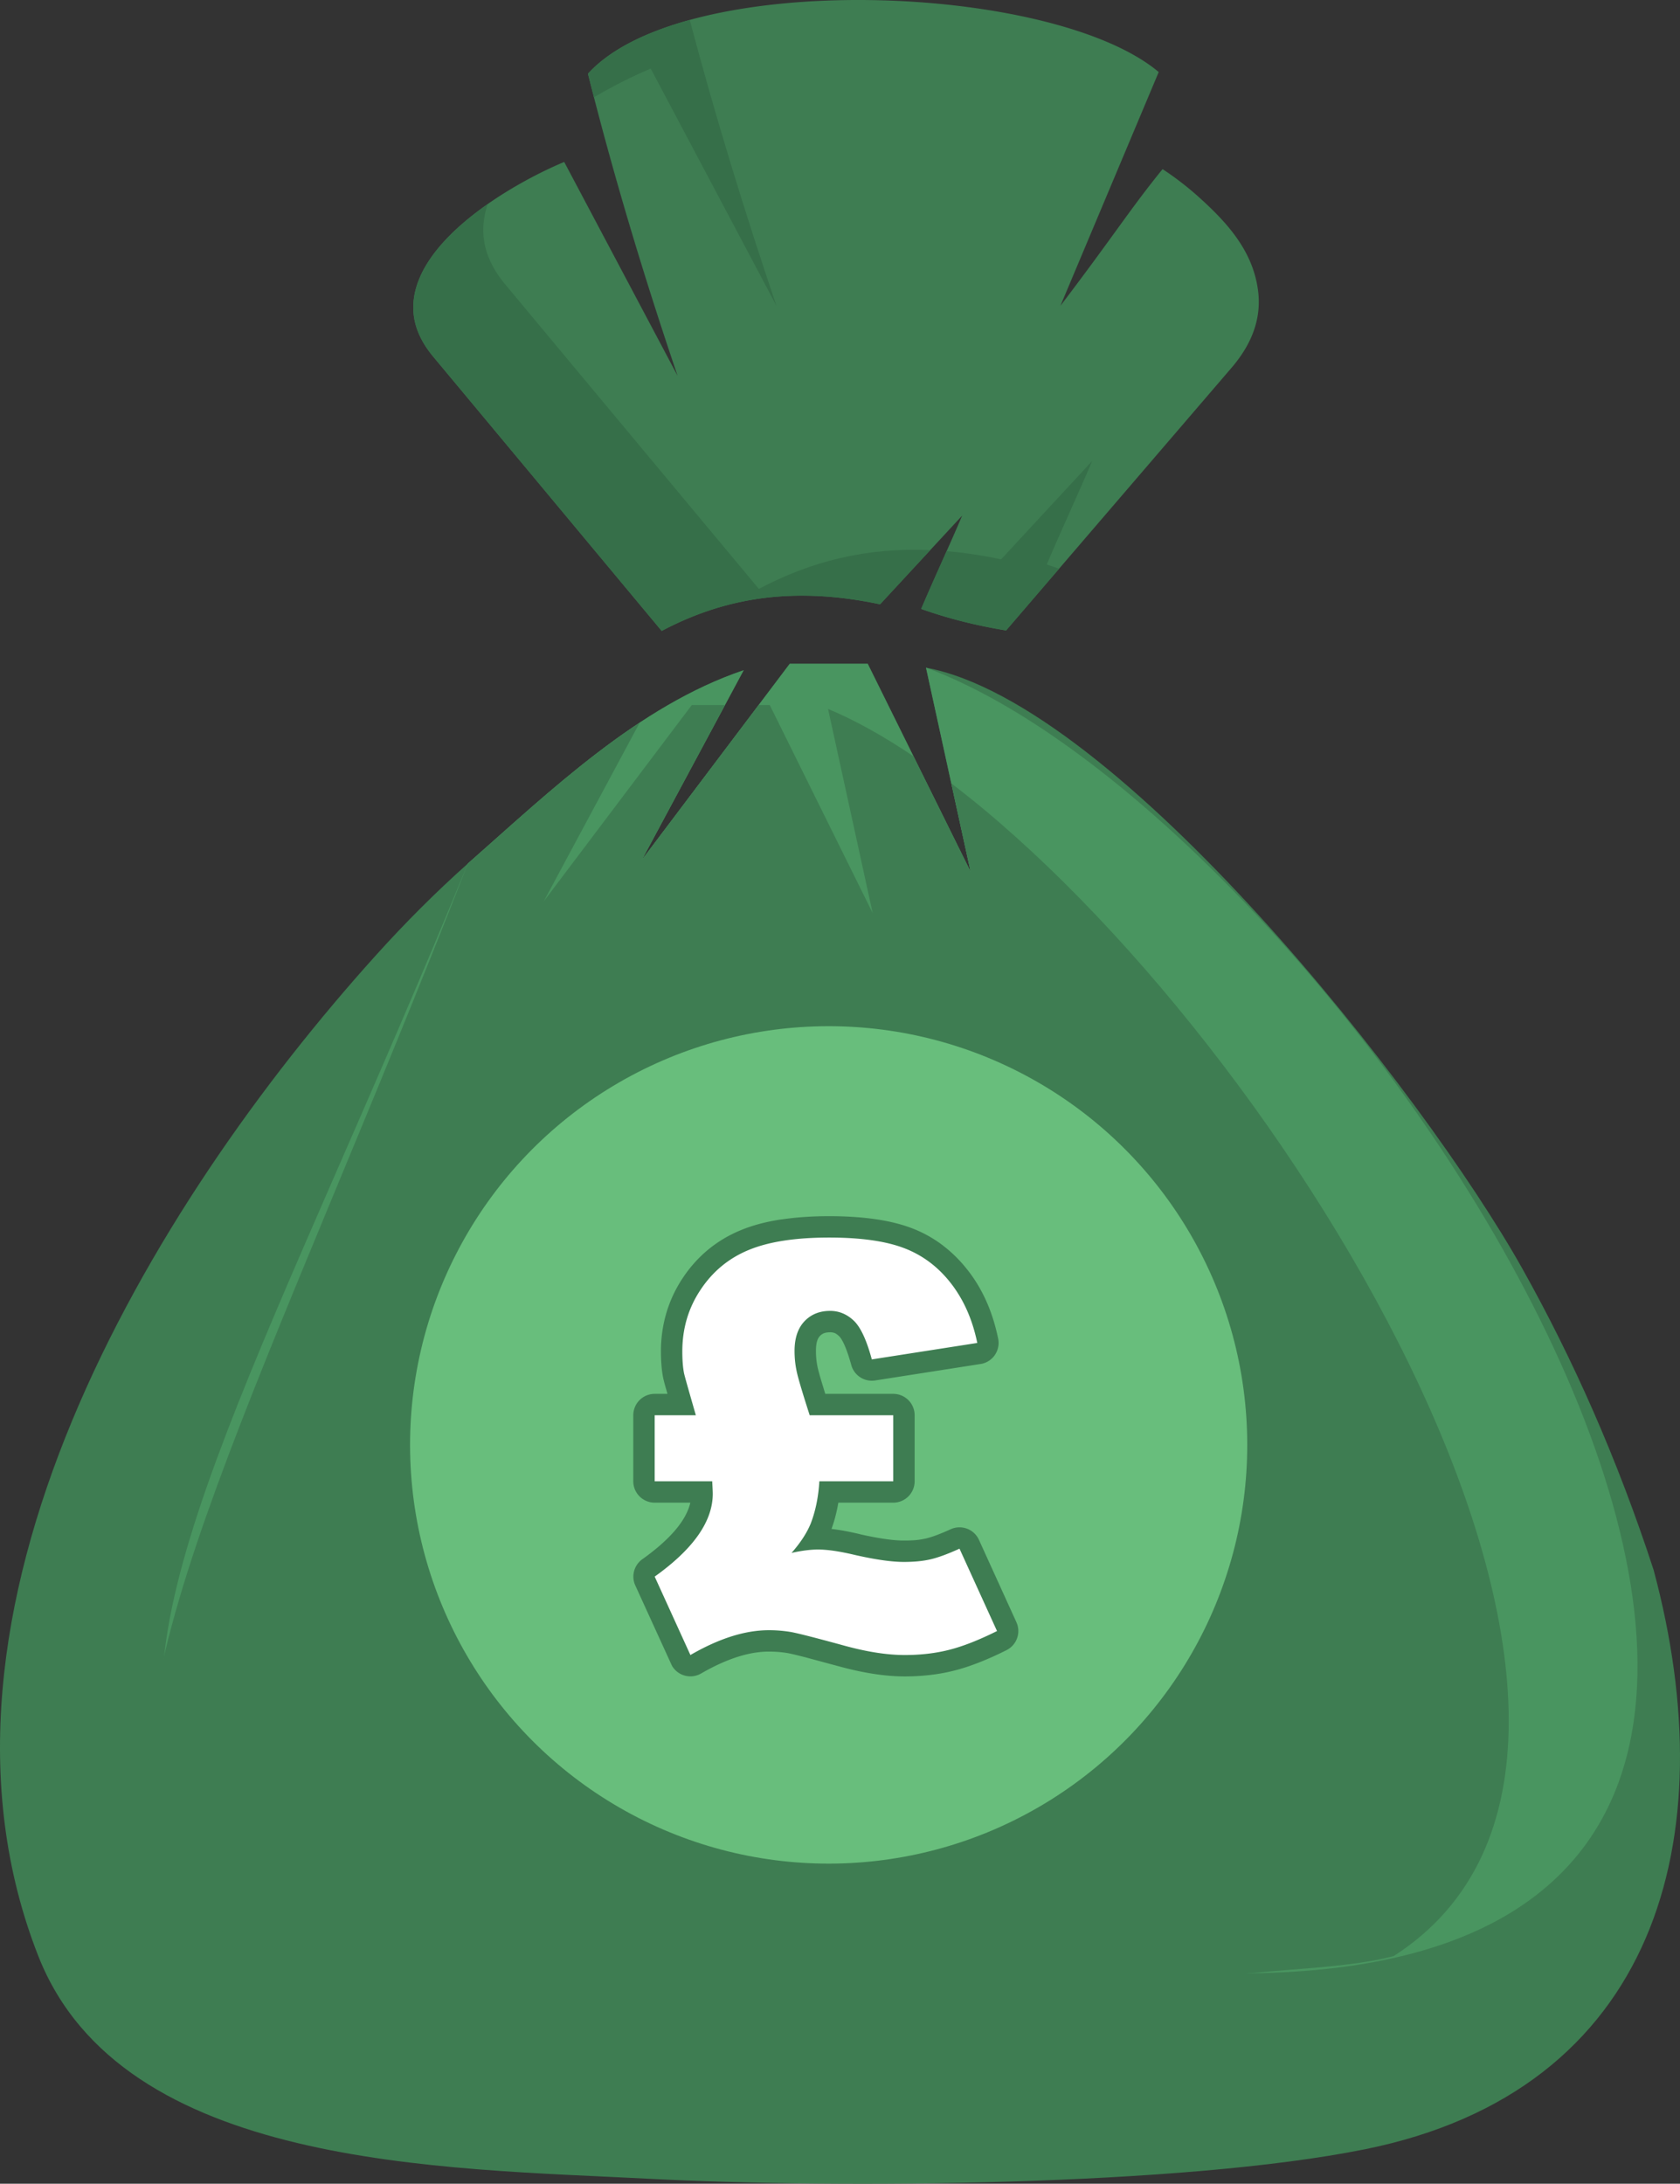
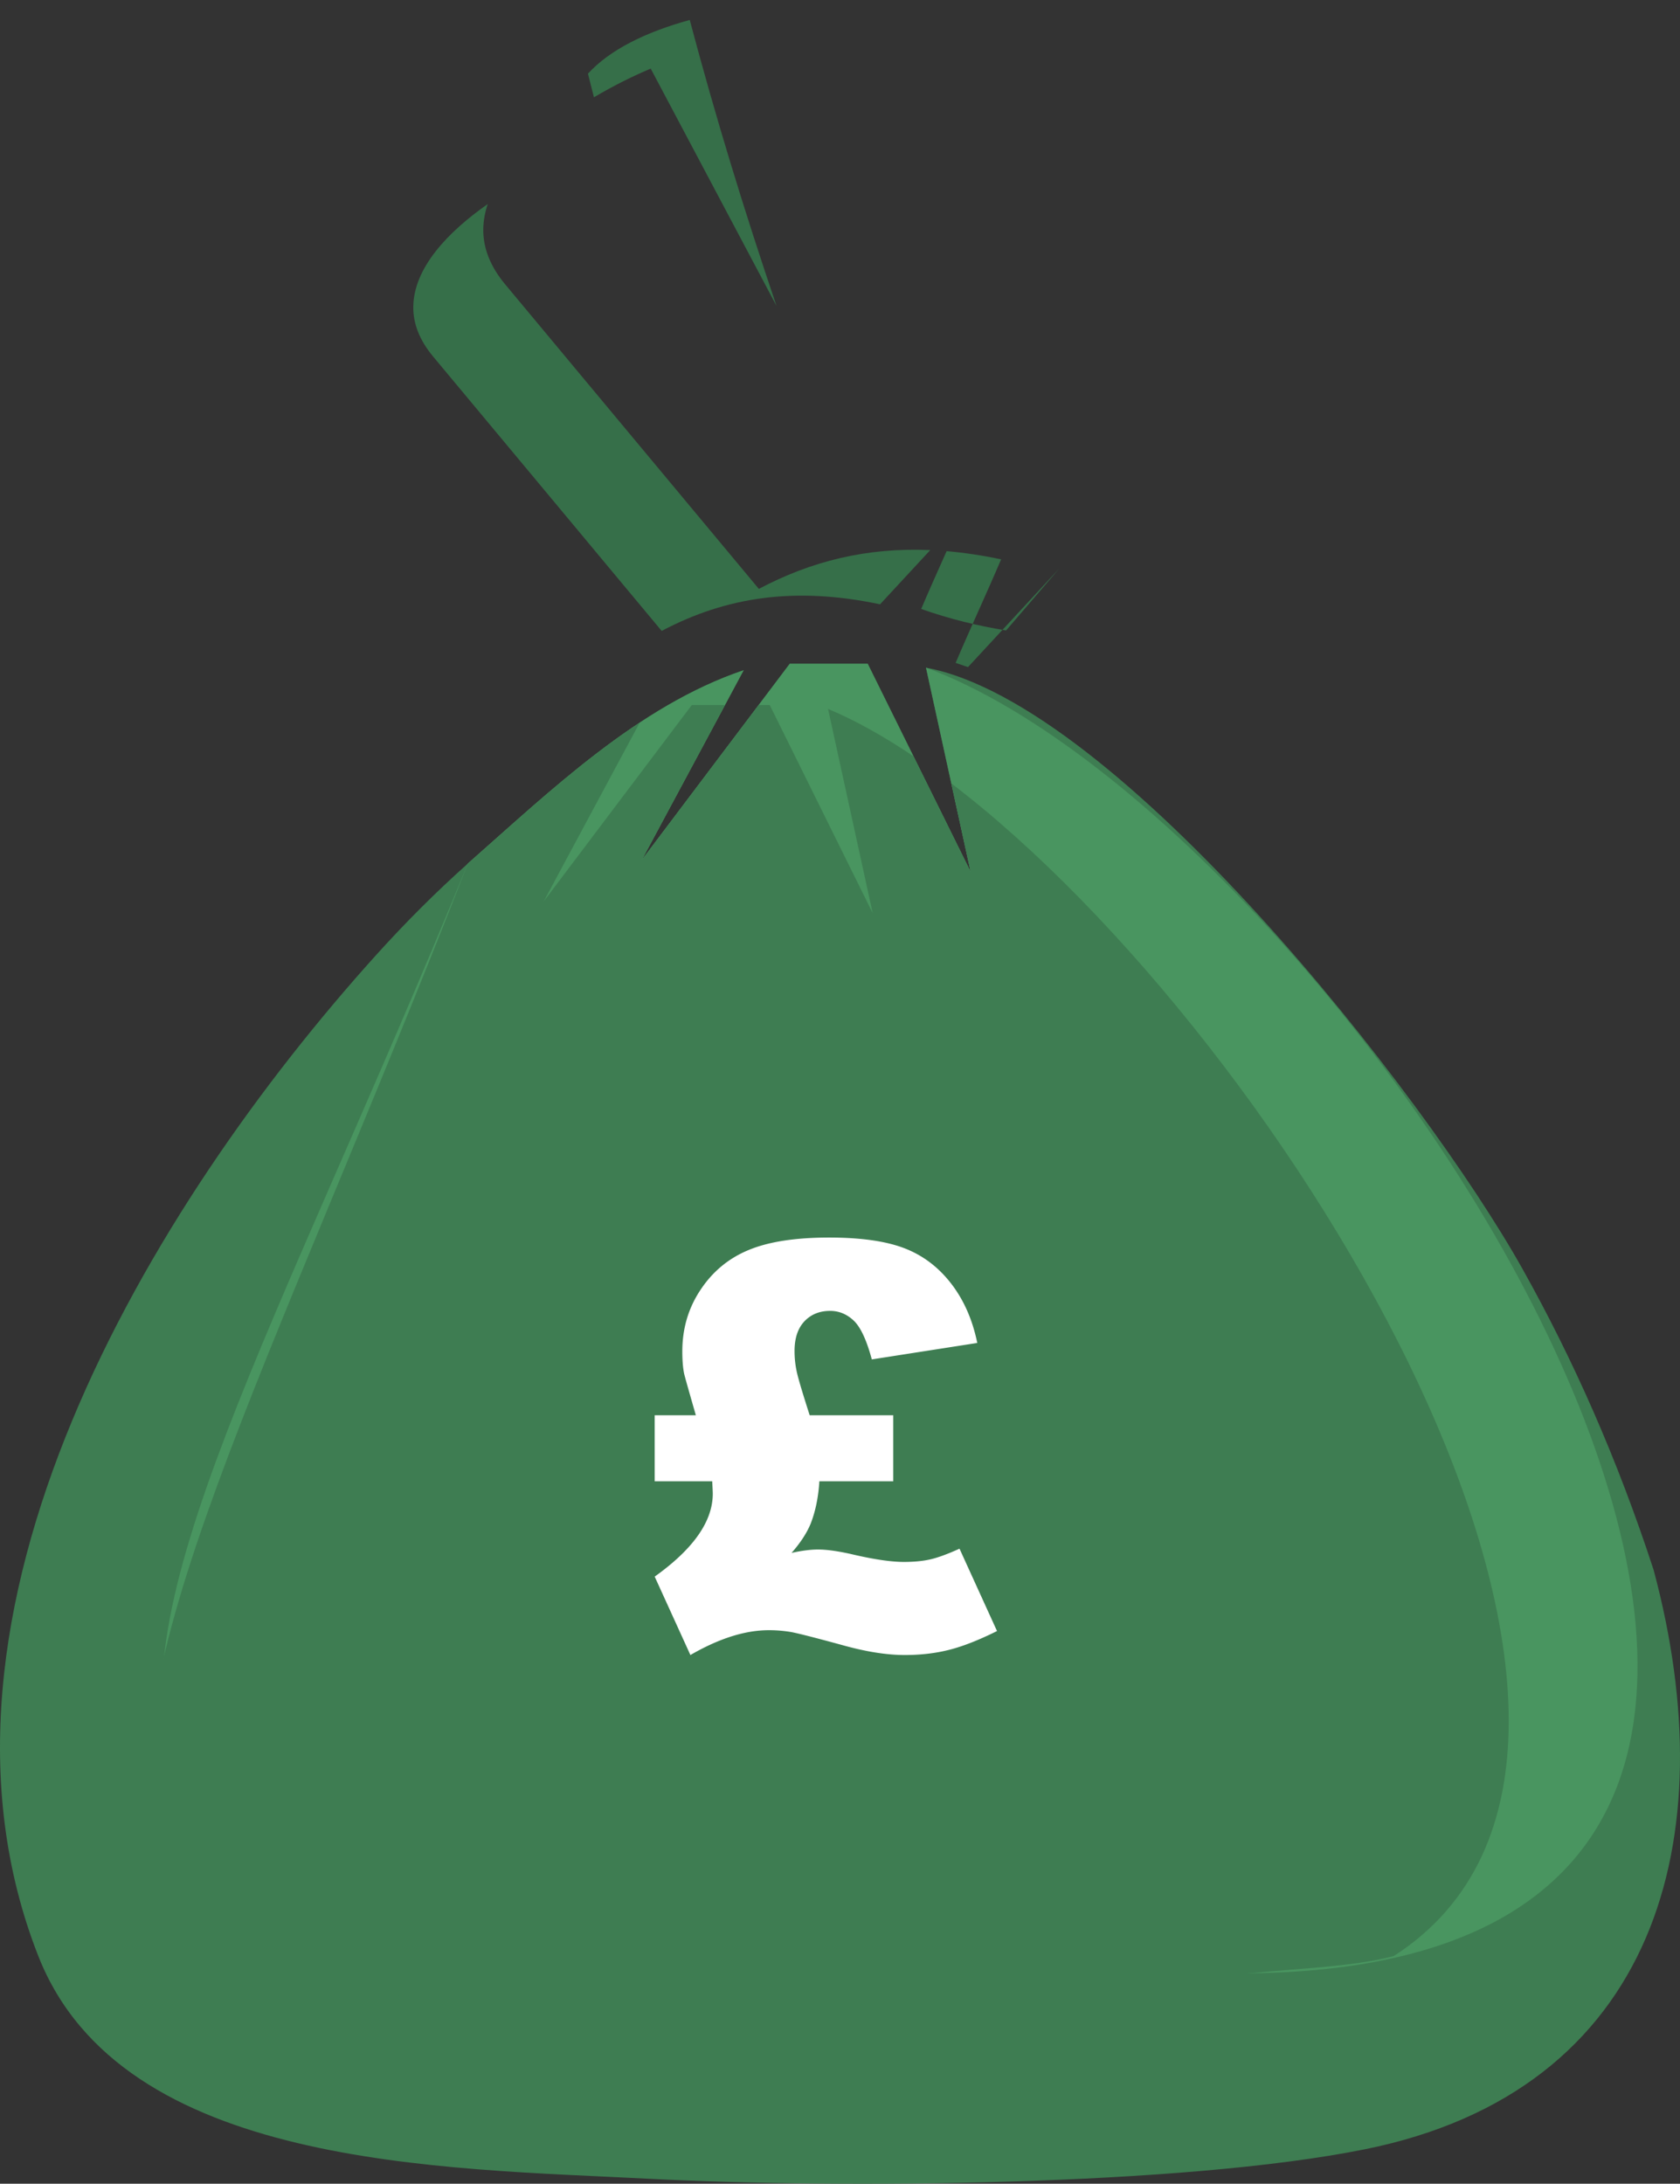
<svg xmlns="http://www.w3.org/2000/svg" shape-rendering="geometricPrecision" text-rendering="geometricPrecision" image-rendering="optimizeQuality" fill-rule="evenodd" clip-rule="evenodd" viewBox="0 0 394 511.98">
  <rect x="0" y="0" width="394" height="511.98" fill="#333333" stroke="none" />
-   <path fill="#3E7D52" d="M158.912 88.115c-7.903-23.315-15.02-46.892-21.026-70.838 22.398-24.583 108.964-21.316 133.86-.384l-23.05 54.803c12.396-16.286 16.563-22.97 23.958-32.043a71.446 71.446 0 018.787 6.814c6.557 5.936 12.412 12.495 13.597 21.638.768 5.929-.927 11.952-6.203 18.111l-52.884 61.595c-6.807-1.116-13.459-2.75-19.914-5.044 2.999-7.058 6.616-14.823 9.615-21.882l-19.253 20.795c-20.058-4.232-36.188-1.707-51.219 6.242l-53.632-64.366c-3.186-3.839-4.636-7.678-4.624-11.517.051-15.559 23.218-28.987 35.396-34.07l26.592 50.146z" />
-   <path fill="#366F49" d="M139.295 22.806l-1.408-5.53C143 11.665 151.46 7.507 161.763 4.679c5.995 22.606 12.85 44.928 20.344 67.037l-29.499-55.63c-3.764 1.569-8.476 3.862-13.313 6.72zm109.086 110.528l-12.431 14.478c-6.806-1.117-13.459-2.75-19.912-5.045 1.85-4.358 3.936-8.983 5.968-13.548 4.105.354 8.356.988 12.779 1.921l21.364-23.07c-3.329 7.831-7.343 16.447-10.667 24.276.963.343 1.929.672 2.899.988zm-30.215-4.365l-11.768 12.711c-20.057-4.231-36.186-1.706-51.217 6.243l-53.633-64.368c-3.185-3.839-4.636-7.676-4.623-11.516.03-9.258 8.247-17.761 17.463-24.201-.668 1.974-1.042 3.993-1.049 6.045-.013 4.259 1.595 8.516 5.128 12.775l59.5 71.407c12.315-6.511 25.294-9.743 40.199-9.096z" />
+   <path fill="#366F49" d="M139.295 22.806l-1.408-5.53C143 11.665 151.46 7.507 161.763 4.679c5.995 22.606 12.85 44.928 20.344 67.037l-29.499-55.63c-3.764 1.569-8.476 3.862-13.313 6.72zm109.086 110.528l-12.431 14.478c-6.806-1.117-13.459-2.75-19.912-5.045 1.85-4.358 3.936-8.983 5.968-13.548 4.105.354 8.356.988 12.779 1.921c-3.329 7.831-7.343 16.447-10.667 24.276.963.343 1.929.672 2.899.988zm-30.215-4.365l-11.768 12.711c-20.057-4.231-36.186-1.706-51.217 6.243l-53.633-64.368c-3.185-3.839-4.636-7.676-4.623-11.516.03-9.258 8.247-17.761 17.463-24.201-.668 1.974-1.042 3.993-1.049 6.045-.013 4.259 1.595 8.516 5.128 12.775l59.5 71.407c12.315-6.511 25.294-9.743 40.199-9.096z" />
  <path fill="#3E7D52" d="M227.639 204.409l-10.467-47.871c44.832 8.338 116.691 99.534 139.911 140.998 11.852 21.164 22.232 44.48 30.731 70.545 16.931 63.08.622 122.093-67.807 135.838-42.877 8.614-122.838 9.224-167.93 6.891-48.476-2.509-123.494-2.432-143.09-52.204-31.628-80.338 26.319-176.045 79.155-234.623 6.952-7.708 14.141-14.892 21.579-21.522 19.219-16.91 39.943-36.976 64.682-45.319l-23.895 44.495 34.705-46.011h18.288l24.138 48.783z" />
  <path fill="#499560" d="M227.64 204.408l-10.467-47.871c100.985 37.366 274.435 303.922 75.77 306.108-337.547 3.716-272.661-41.47-183.221-260.184 19.219-16.909 39.944-36.976 64.681-45.32l-23.896 44.496 34.707-46.01h18.287l24.139 48.781z" />
  <path fill="#3E7D52" d="M227.64 204.408l-4.535-20.74c78.872 60.049 179.837 226.097 103.746 274.941-9.691 2.5-20.964 2.775-33.908 4.036-342.946 33.418-276.078-22.116-183.221-260.184 12.559-11.05 25.761-23.448 40.305-33.041l-22.496 41.89 34.707-46.009h7.782l-19.513 36.336 27.41-36.336h2.608l24.139 48.78-10.467-47.871c6.331 2.637 13.063 6.403 20.031 11.094l13.412 27.104z" />
-   <circle fill="#68BE7C" transform="scale(24.935) rotate(-61.974 15.208 .304)" r="3.937" />
-   <path fill="#3E7D52" fill-rule="nonzero" d="M193.545 326.792h15.944a5.018 5.018 0 015.017 5.017v15.477a5.018 5.018 0 01-5.017 5.017h-12.878l-.215 1.155a34.338 34.338 0 01-1.388 5.007c1.931.22 4.125.622 6.575 1.203l.298.081c2.098.47 4.024.834 5.765 1.082 1.643.233 3.099.351 4.355.351 1.145 0 2.093-.038 2.836-.108a17.201 17.201 0 002.197-.349l.187-.038a21.457 21.457 0 002.272-.713c.963-.349 2.128-.836 3.478-1.448a5.01 5.01 0 016.623 2.507l8.775 19.291a4.998 4.998 0 01-2.317 6.551 75.18 75.18 0 01-6.405 2.882c-2.068.809-4.014 1.449-5.832 1.906a41.912 41.912 0 01-5.674 1.036 51.477 51.477 0 01-5.942.341c-4.479 0-9.525-.766-15.181-2.292l-8.162-2.199c-1.946-.498-3.321-.824-4.107-.973a25.675 25.675 0 00-2.136-.266 29.167 29.167 0 00-2.313-.091c-2.267 0-4.691.407-7.254 1.218-2.732.865-5.614 2.174-8.622 3.916a5.005 5.005 0 01-6.837-1.823l-8.594-18.815a5 5 0 011.648-6.15c6.549-4.678 10.303-9.096 11.258-13.262h-8.361a5.019 5.019 0 01-5.018-5.017v-15.477a5.019 5.019 0 015.018-5.017h3.005c-.359-1.249-.791-2.662-1.044-3.898a25.088 25.088 0 01-.376-2.886 41.183 41.183 0 01-.119-3.167c0-3.14.43-6.165 1.291-9.065a29.982 29.982 0 013.855-8.179 30.061 30.061 0 015.95-6.635 29.654 29.654 0 017.588-4.522c2.719-1.137 5.859-1.981 9.392-2.522l.41-.045c3.372-.496 7.037-.744 10.985-.744 3.875 0 7.426.233 10.639.685 3.333.47 6.248 1.188 8.735 2.139 2.593.99 5.01 2.327 7.216 3.991l.294.24c2.067 1.6 3.94 3.48 5.611 5.629 1.754 2.232 3.228 4.719 4.428 7.436 1.155 2.621 2.055 5.495 2.695 8.609a5.001 5.001 0 01-3.9 5.897l-24.968 3.898a5.001 5.001 0 01-5.589-3.648c-.566-2.042-1.13-3.678-1.693-4.886-.43-.917-.824-1.547-1.168-1.865-.379-.352-.733-.599-1.049-.728a2.885 2.885 0 00-1.031-.169c-.604 0-1.107.081-1.494.237-.339.137-.65.354-.92.64-.265.28-.475.644-.619 1.082-.203.624-.304 1.427-.304 2.416 0 1.302.116 2.49.344 3.586l.02.099c.109.581.405 1.671.87 3.251l.953 3.124z" />
  <path fill="#fff" fill-rule="nonzero" d="M189.89 331.81h19.598v15.475H192.16c-.22 3.637-.881 6.922-2.005 9.854-.904 2.226-2.403 4.541-4.52 6.944 2.403-.53 4.476-.794 6.195-.794 2.205 0 5.07.419 8.598 1.257 4.827 1.102 8.685 1.653 11.573 1.653 2.359 0 4.409-.198 6.15-.595 1.764-.397 4.056-1.235 6.878-2.513l8.796 19.311c-4.255 2.116-8.002 3.593-11.243 4.408-3.218.816-6.68 1.213-10.383 1.213-4.056 0-8.663-.705-13.888-2.116-6.833-1.874-11.066-2.954-12.72-3.263a30.615 30.615 0 00-5.29-.441c-5.555 0-11.684 1.94-18.385 5.82l-8.377-18.385c9.082-6.481 13.623-12.962 13.623-19.443 0-.353-.044-1.323-.132-2.91h-13.491V331.81h9.655c-1.631-5.666-2.579-8.973-2.777-9.876-.265-1.367-.397-3.065-.397-5.093 0-5.378 1.433-10.206 4.299-14.483 2.843-4.276 6.613-7.385 11.287-9.303 4.673-1.94 10.955-2.909 18.869-2.909 7.407 0 13.271.837 17.592 2.491 4.321 1.653 7.98 4.409 10.956 8.244 2.998 3.858 5.048 8.509 6.172 13.976l-24.734 3.858c-1.234-4.585-2.667-7.627-4.276-9.126-1.609-1.499-3.439-2.249-5.489-2.249-2.491 0-4.497.816-6.04 2.447-1.543 1.632-2.315 3.946-2.315 6.944 0 1.609.154 3.131.463 4.608.286 1.498 1.323 4.982 3.086 10.471z" />
</svg>